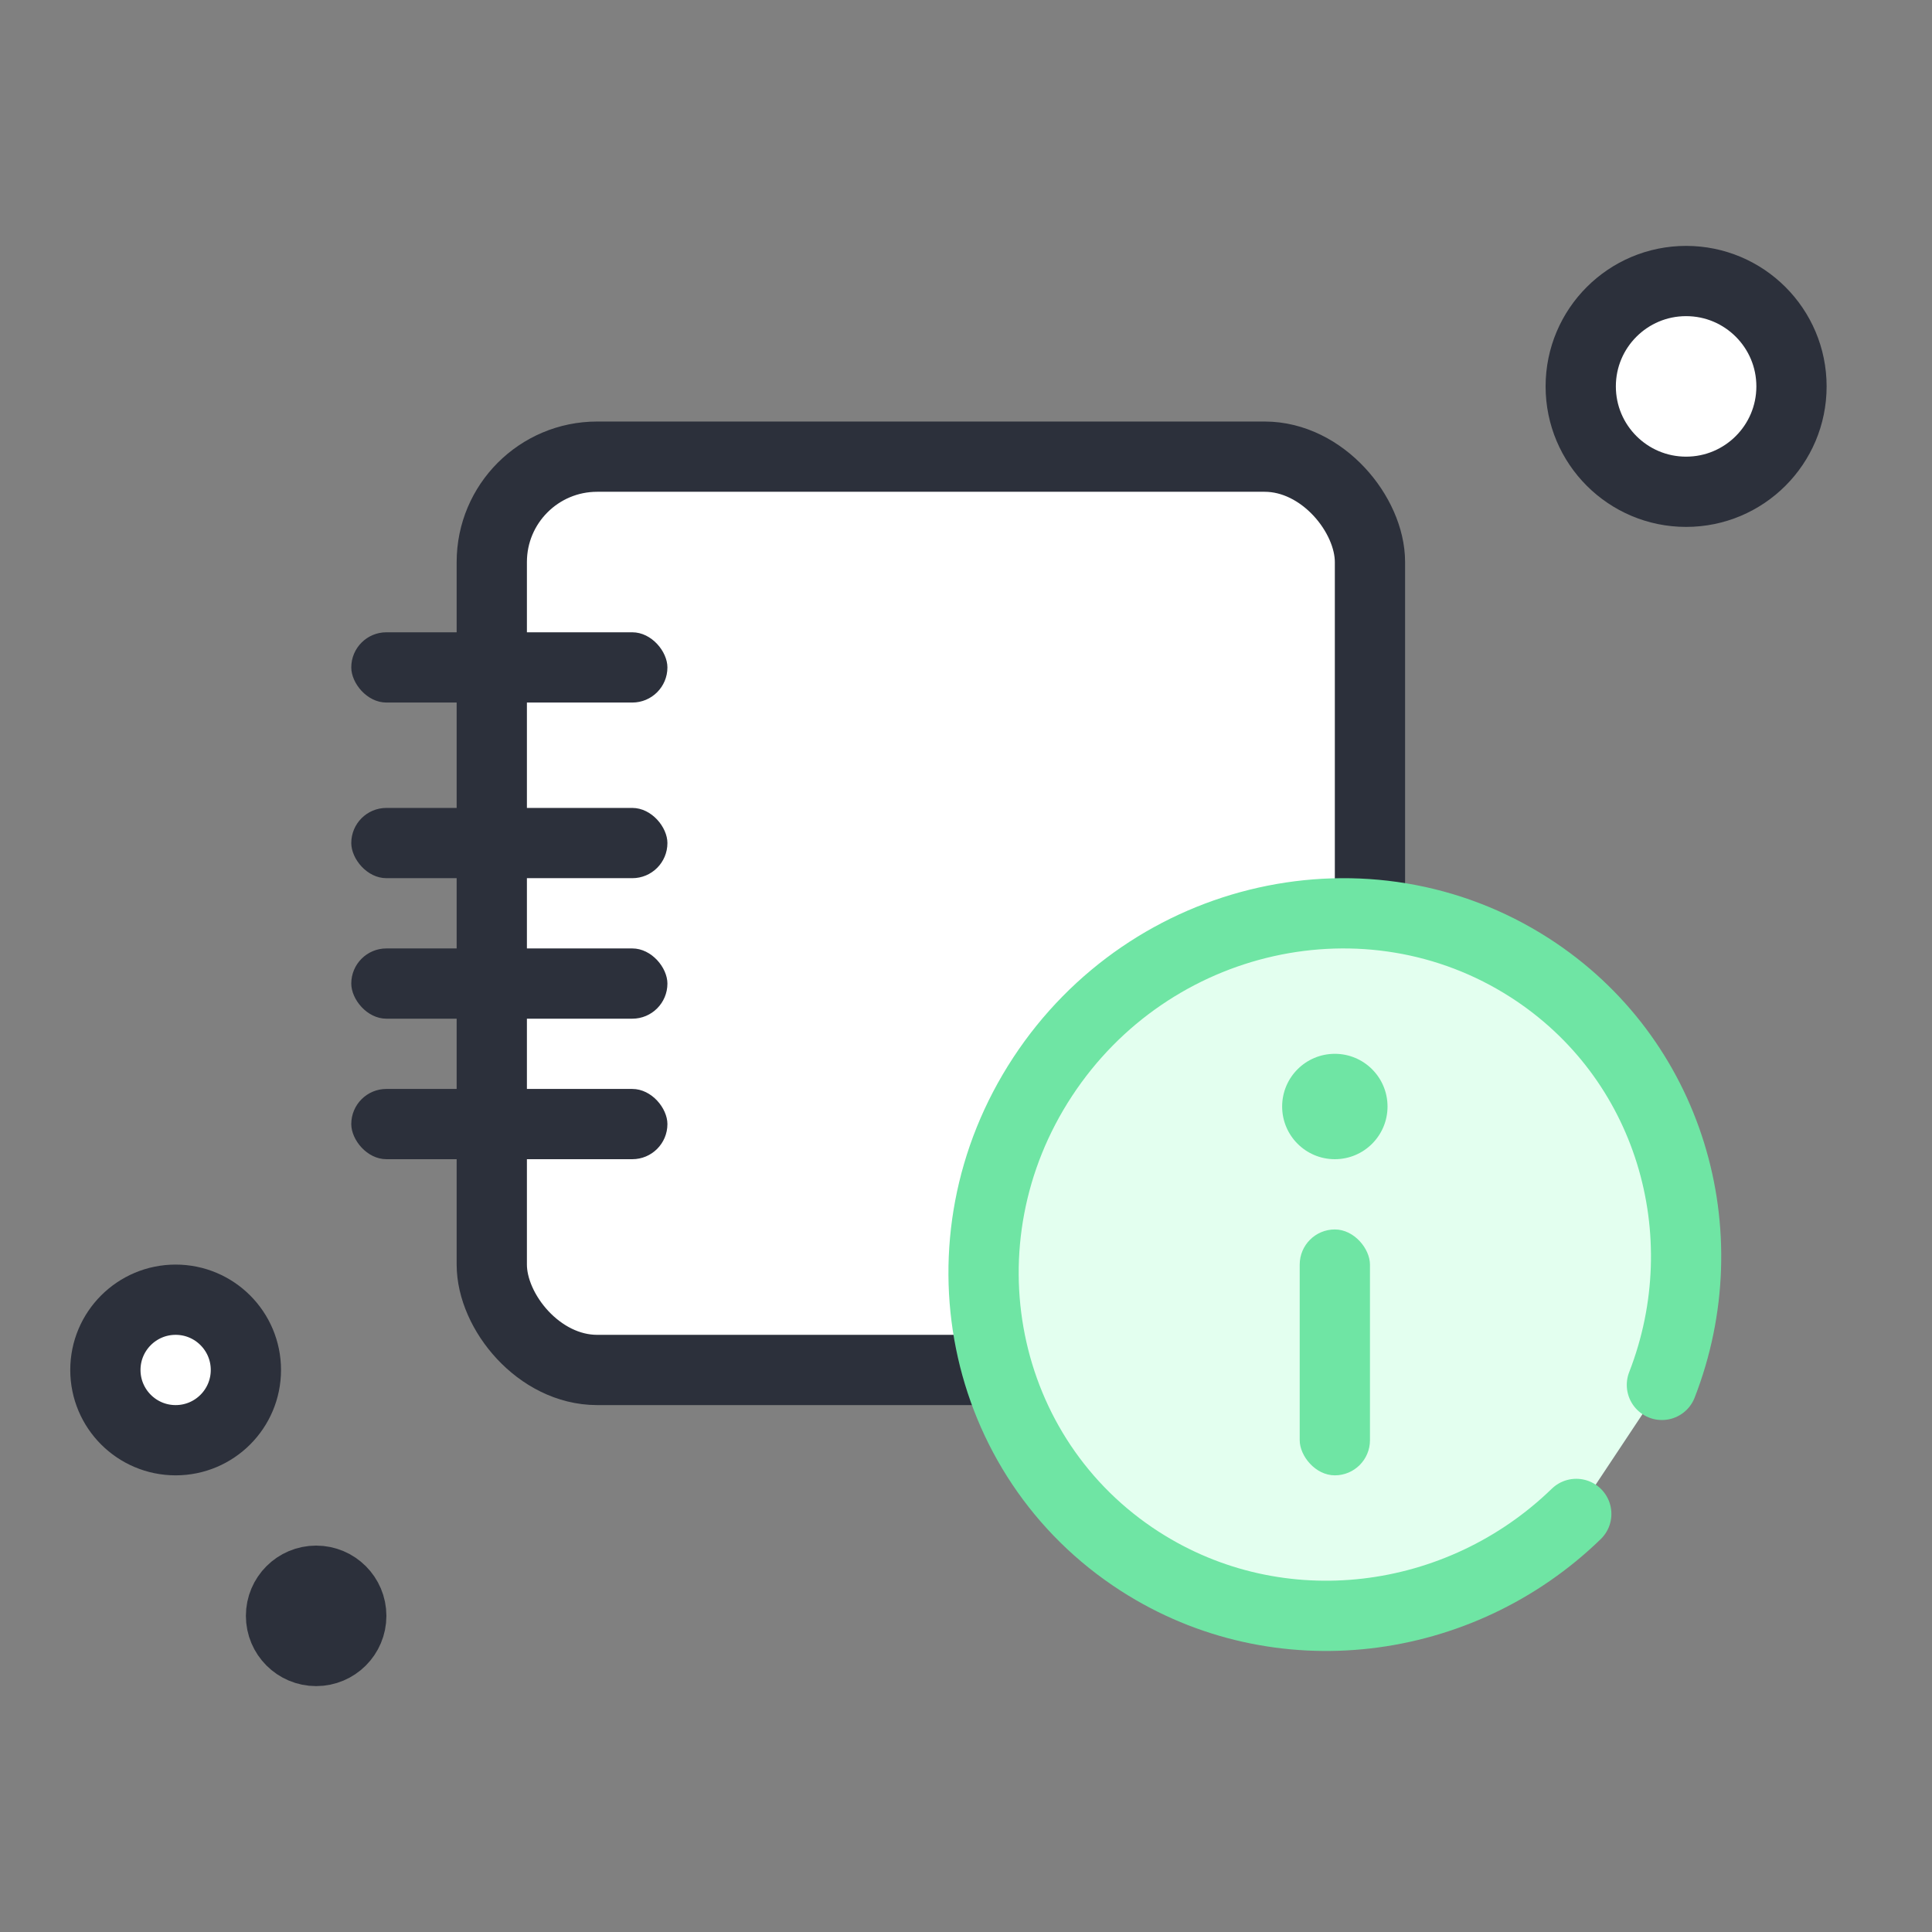
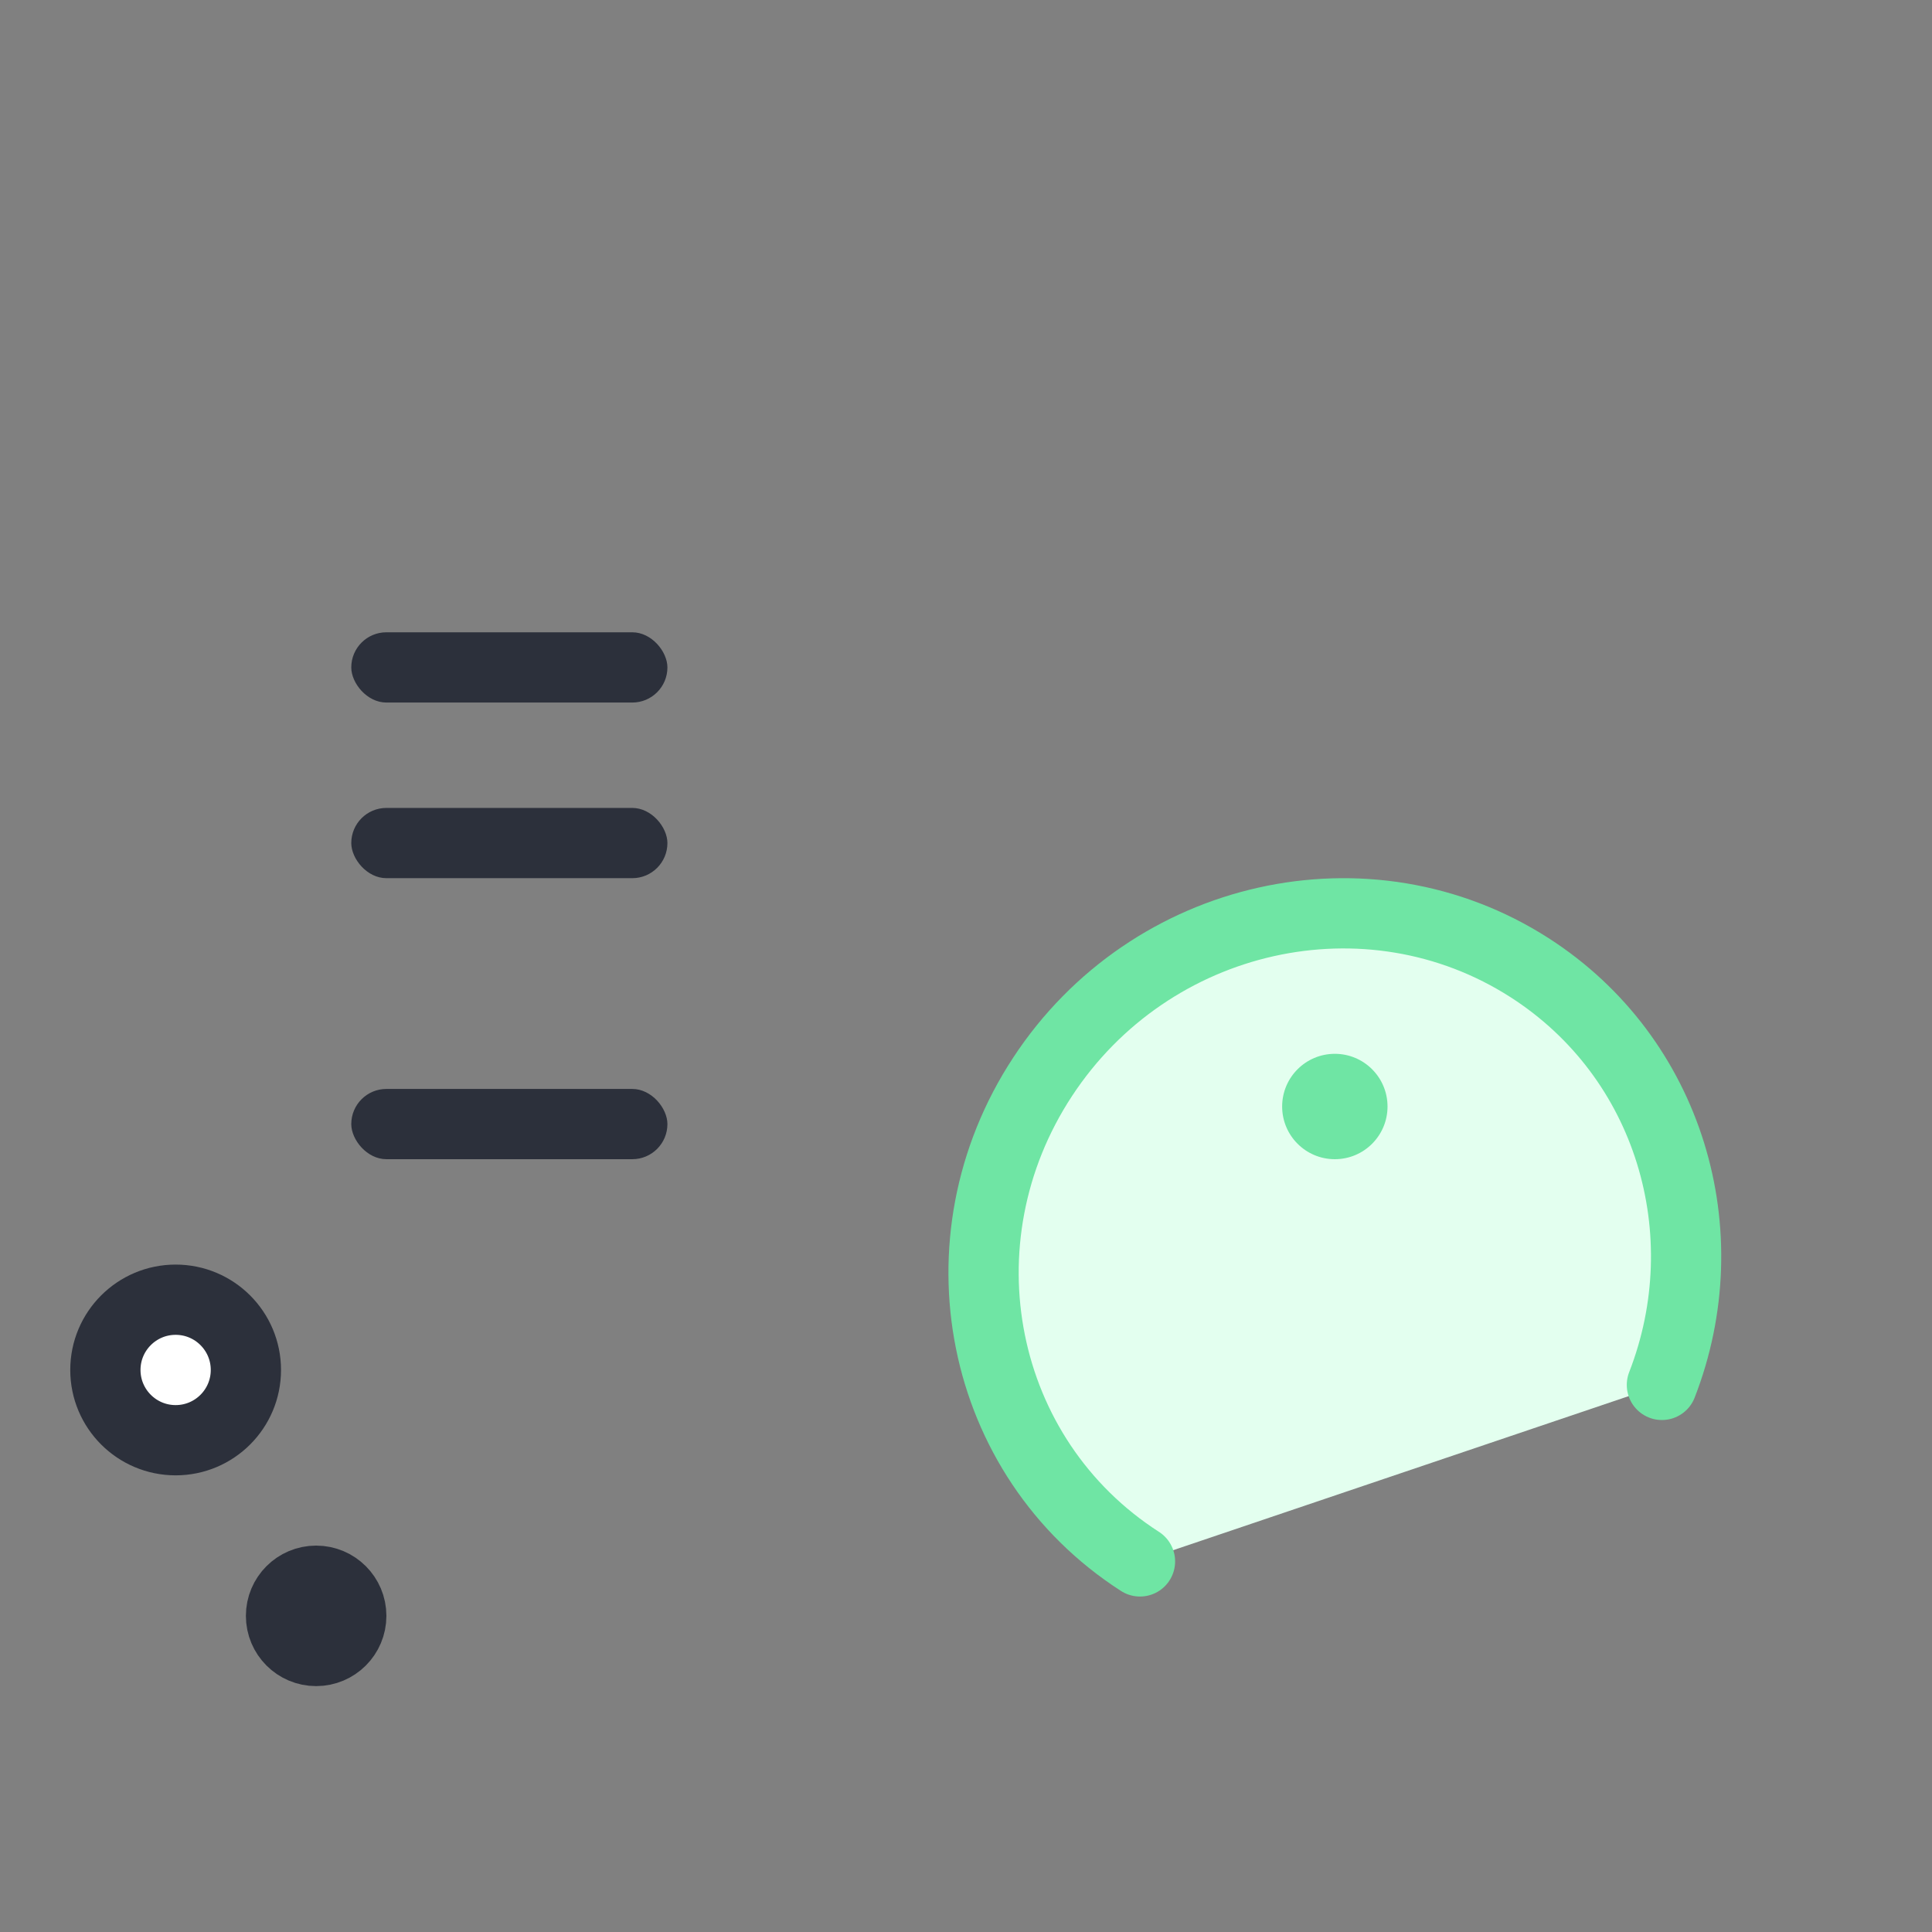
<svg xmlns="http://www.w3.org/2000/svg" width="55px" height="55px" viewBox="0 0 55 55" version="1.1">
  <rect x="0" y="0" width="55" height="55" fill="#808080" stroke="none" />
  <title>icon-info</title>
  <desc>Created with Sketch.</desc>
  <g id="icon-info" stroke="none" stroke-width="1" fill="none" fill-rule="evenodd">
    <g>
      <g>
        <rect id="Rectangle-Copy-9" fill="#D8D8D8" opacity="0" x="0" y="0" width="55" height="55" />
        <g id="Group-3" transform="translate(3, 8)">
-           <rect id="Rectangle" stroke="#2C303B" stroke-width="2" fill="#FFFFFF" x="11" y="5" width="25" height="26" rx="3" />
          <rect id="Rectangle" fill="#2C303B" x="7" y="10" width="9" height="2" rx="1" />
          <rect id="Rectangle-Copy-4" fill="#2C303B" x="7" y="15" width="9" height="2" rx="1" />
-           <rect id="Rectangle-Copy-5" fill="#2C303B" x="7" y="19" width="9" height="2" rx="1" />
          <rect id="Rectangle-Copy-6" fill="#2C303B" x="7" y="23" width="9" height="2" rx="1" />
-           <path d="M44.311,31.425 C45.996,27.101 44.534,22.111 40.547,19.55 C35.952,16.598 29.744,17.988 26.681,22.655 C23.617,27.322 24.859,33.498 29.453,36.45 C33.409,38.992 38.562,38.314 41.873,35.098" id="Path-Copy-3" stroke="#6FE5A4" stroke-width="2" fill="#E3FFEF" stroke-linecap="round" />
-           <circle id="Oval-Copy-11" stroke="#2C303B" stroke-width="2" fill="#FFFFFF" transform="translate(45, 3) scale(1, -1) translate(-45, -3) " cx="45" cy="3" r="3" />
+           <path d="M44.311,31.425 C45.996,27.101 44.534,22.111 40.547,19.55 C35.952,16.598 29.744,17.988 26.681,22.655 C23.617,27.322 24.859,33.498 29.453,36.45 " id="Path-Copy-3" stroke="#6FE5A4" stroke-width="2" fill="#E3FFEF" stroke-linecap="round" />
          <circle id="Oval-Copy-12" stroke="#2C303B" stroke-width="2" cx="6" cy="38" r="1" />
          <g id="Group" transform="translate(33.5, 22)" fill="#6FE5A4">
            <circle id="Oval-Copy-14" cx="1.5" cy="1.5" r="1.5" />
-             <rect id="Rectangle" x="0.5" y="5" width="2" height="7" rx="1" />
          </g>
          <circle id="Oval-Copy-13" stroke="#2C303B" stroke-width="2" fill="#FFFFFF" transform="translate(2, 31) scale(-1, -1) translate(-2, -31) " cx="2" cy="31" r="2" />
        </g>
      </g>
    </g>
  </g>
</svg>